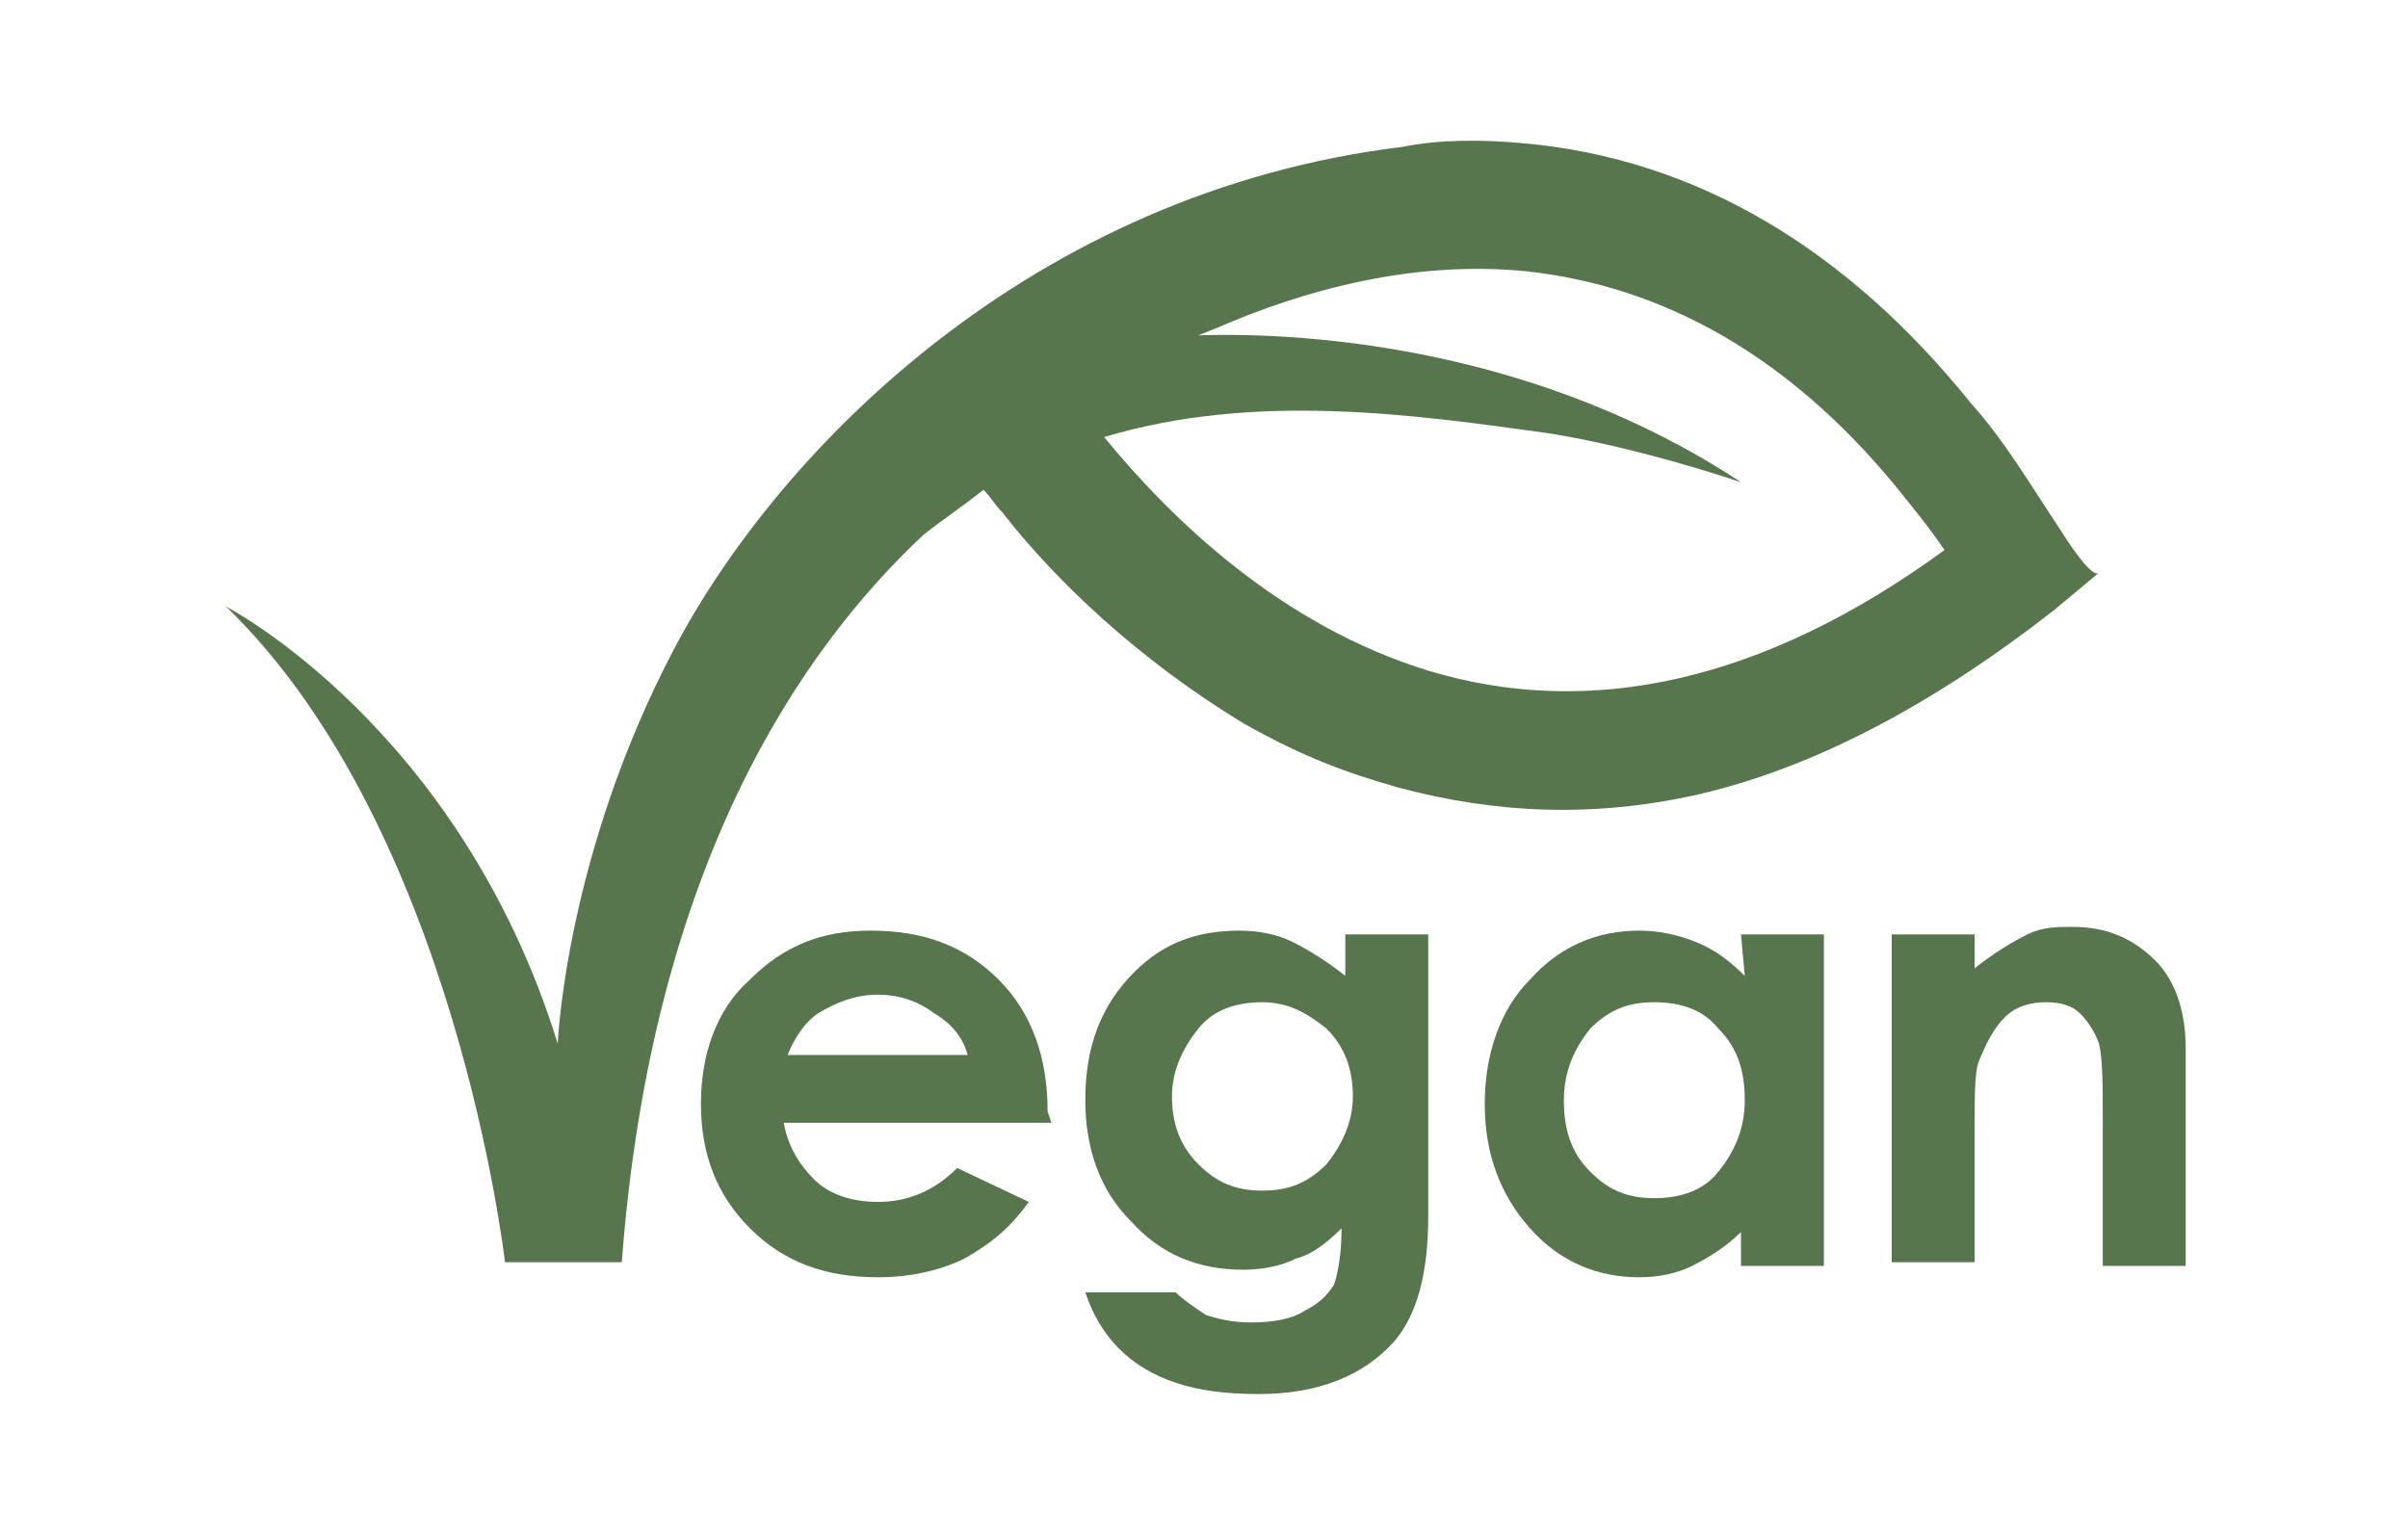
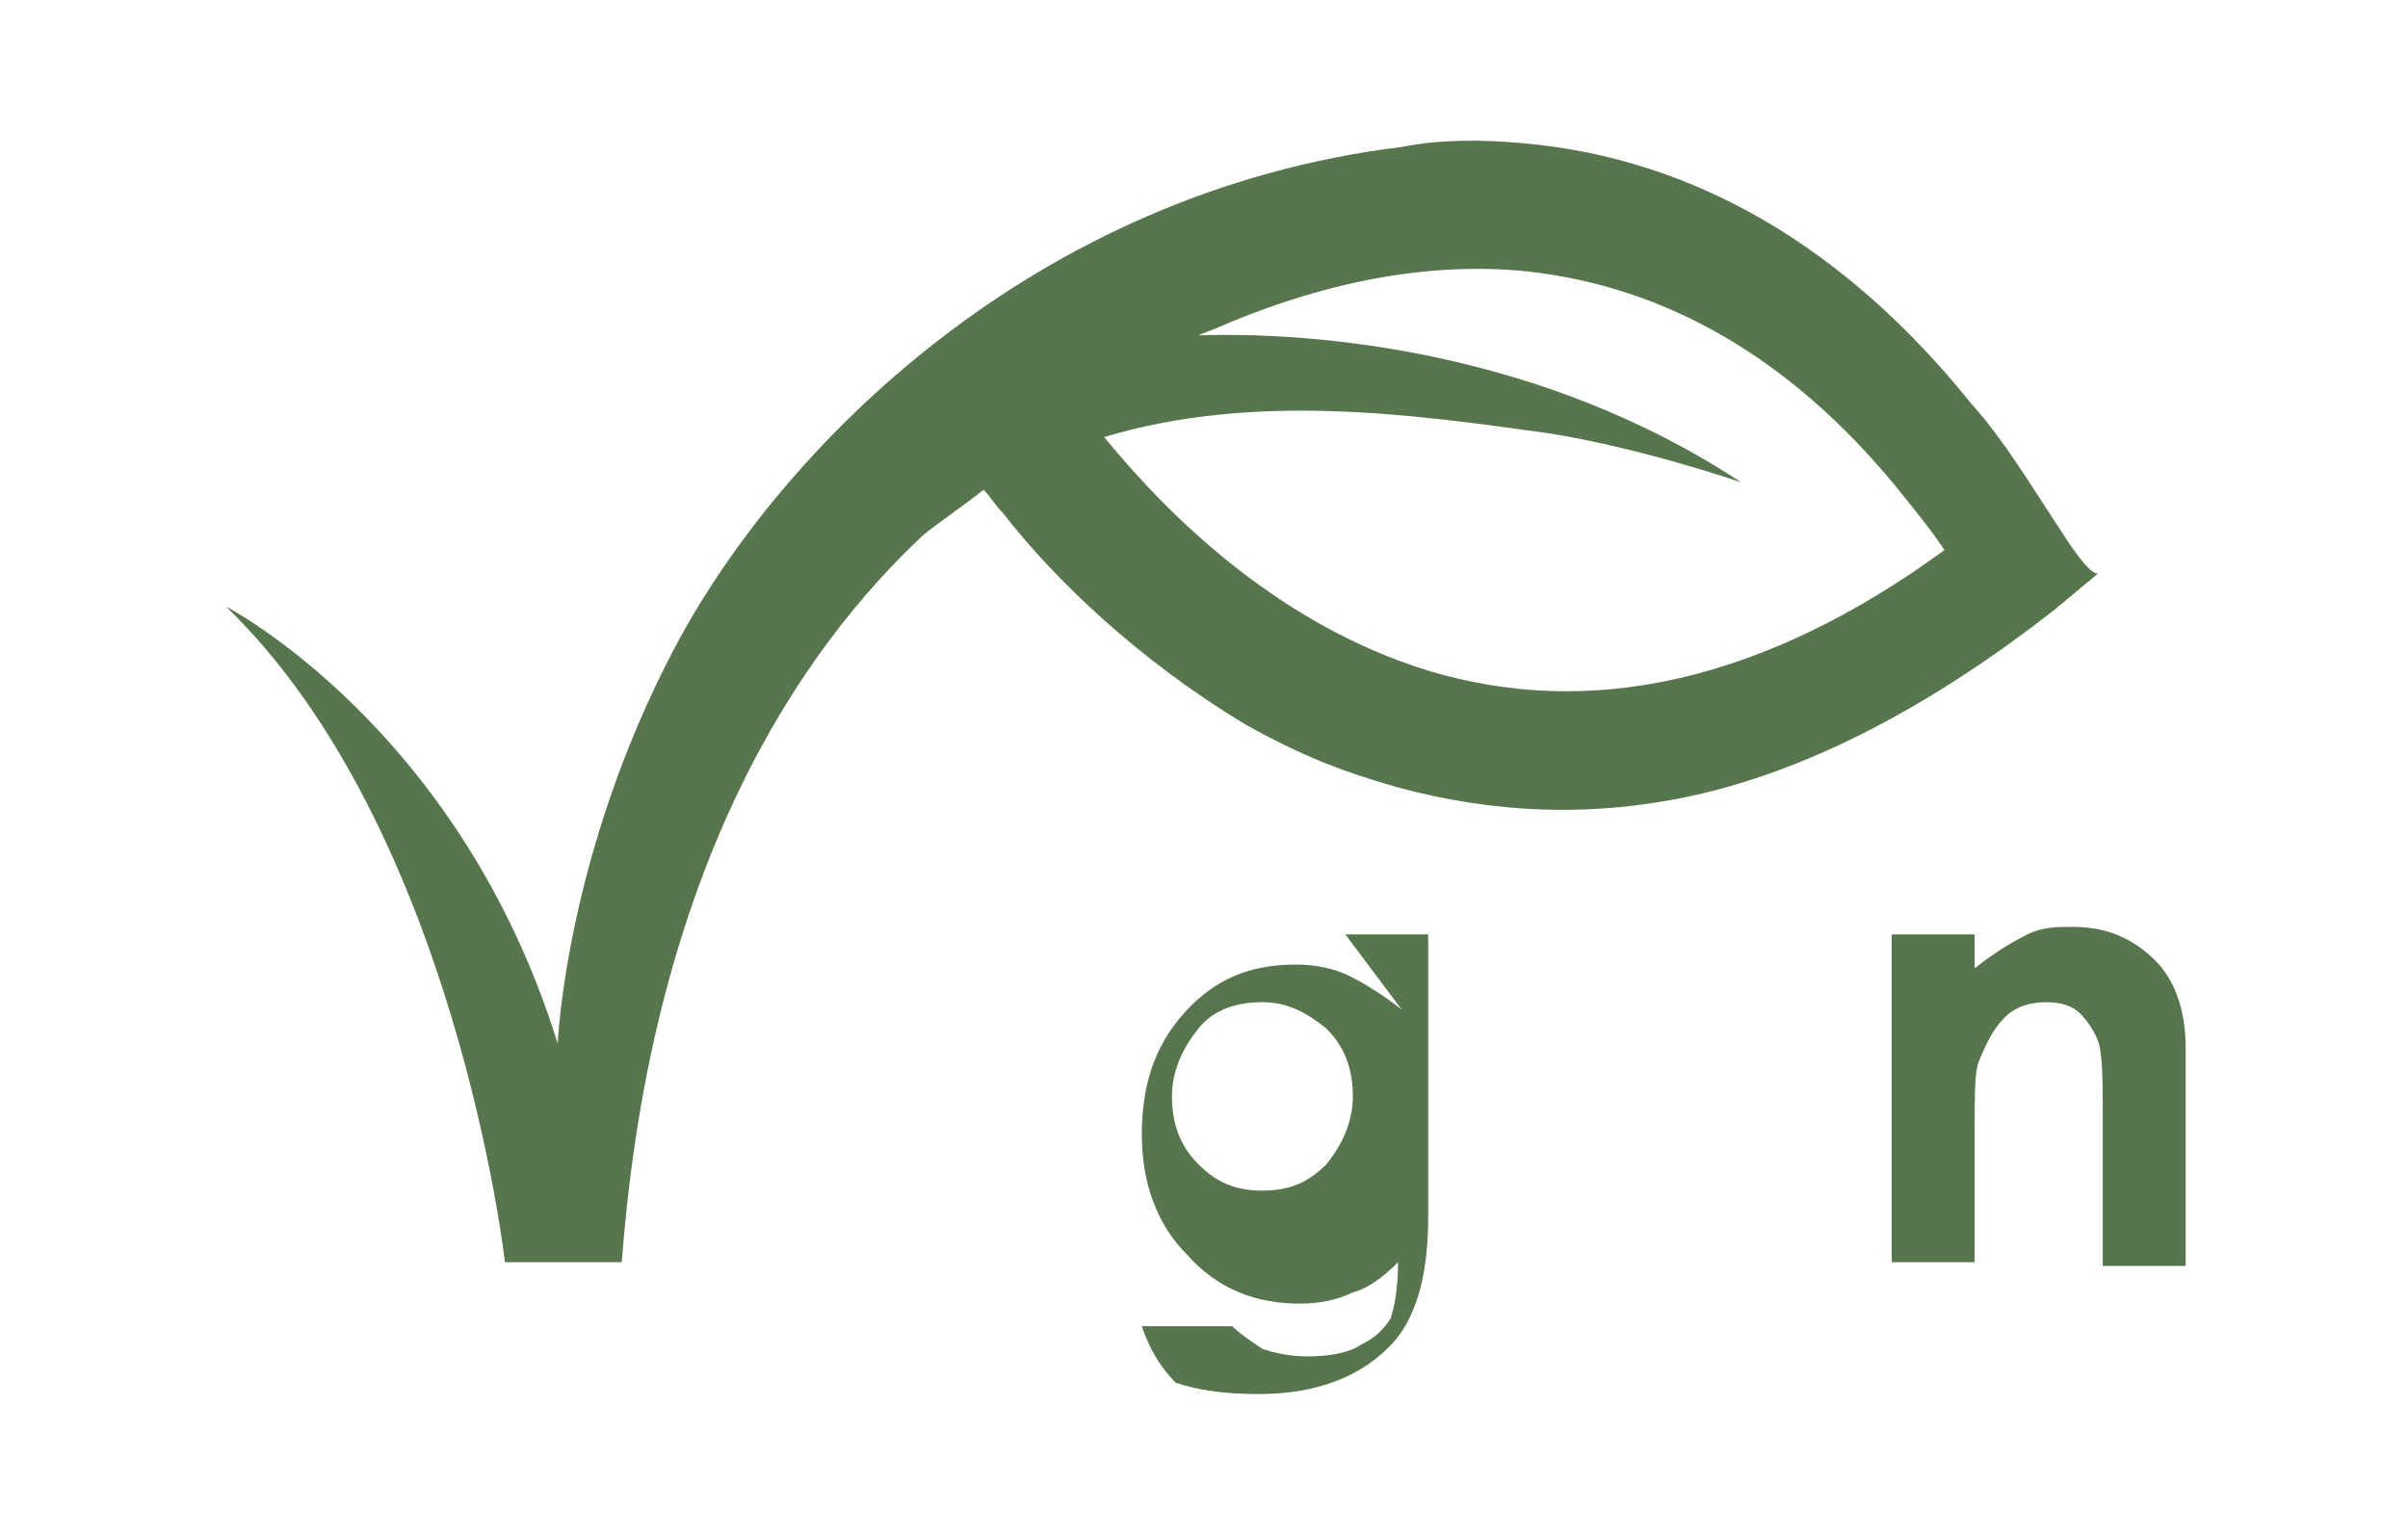
<svg xmlns="http://www.w3.org/2000/svg" version="1.1" id="Ebene_2_00000059296986564333176170000007598242565894859427_" x="0px" y="0px" viewBox="0 0 63.9 40.8" style="enable-background:new 0 0 63.9 40.8;" xml:space="preserve">
  <style type="text/css">
	.st0{fill:#58764D;}
</style>
  <g id="Ebene_1-2">
-     <path class="st0" d="M25.7,28.1c-0.1-0.5-0.4-0.9-0.9-1.2c-0.4-0.3-0.9-0.5-1.5-0.5c-0.6,0-1.1,0.2-1.6,0.5   c-0.3,0.2-0.6,0.6-0.8,1.1H25.7L25.7,28.1z M27.9,29.8h-7.1c0.1,0.6,0.4,1.1,0.8,1.5c0.4,0.4,1,0.6,1.7,0.6c0.8,0,1.5-0.3,2.1-0.9   l1.9,0.9c-0.5,0.7-1,1.1-1.7,1.5c-0.6,0.3-1.4,0.5-2.3,0.5c-1.4,0-2.5-0.4-3.4-1.3c-0.9-0.9-1.3-2-1.3-3.3s0.4-2.5,1.3-3.3   c0.9-0.9,1.9-1.3,3.2-1.3c1.4,0,2.5,0.4,3.4,1.3c0.9,0.9,1.3,2.1,1.3,3.5L27.9,29.8L27.9,29.8z" />
-     <path class="st0" d="M33.5,26.6c-0.7,0-1.3,0.2-1.7,0.7c-0.4,0.5-0.7,1.1-0.7,1.8c0,0.7,0.2,1.3,0.7,1.8c0.5,0.5,1,0.7,1.7,0.7   c0.7,0,1.2-0.2,1.7-0.7c0.4-0.5,0.7-1.1,0.7-1.8s-0.2-1.3-0.7-1.8C34.7,26.9,34.2,26.6,33.5,26.6 M35.7,24.8h2.2v7.5   c0,1.5-0.3,2.6-0.9,3.3c-0.8,0.9-2,1.4-3.6,1.4c-0.9,0-1.6-0.1-2.2-0.3c-0.6-0.2-1.1-0.5-1.5-0.9c-0.4-0.4-0.7-0.9-0.9-1.5h2.4   c0.2,0.2,0.5,0.4,0.8,0.6c0.3,0.1,0.7,0.2,1.2,0.2c0.6,0,1.1-0.1,1.4-0.3c0.4-0.2,0.6-0.4,0.8-0.7c0.1-0.3,0.2-0.8,0.2-1.5   c-0.4,0.4-0.8,0.7-1.2,0.8c-0.4,0.2-0.9,0.3-1.4,0.3c-1.2,0-2.2-0.4-3-1.3c-0.8-0.8-1.2-1.9-1.2-3.2c0-1.4,0.4-2.5,1.3-3.4   c0.8-0.8,1.7-1.1,2.8-1.1c0.5,0,1,0.1,1.4,0.3c0.4,0.2,0.9,0.5,1.4,0.9L35.7,24.8L35.7,24.8z" />
-     <path class="st0" d="M43.9,26.6c-0.7,0-1.2,0.2-1.7,0.7c-0.4,0.5-0.7,1.1-0.7,1.9c0,0.8,0.2,1.4,0.7,1.9s1,0.7,1.7,0.7   s1.3-0.2,1.7-0.7s0.7-1.1,0.7-1.9c0-0.8-0.2-1.4-0.7-1.9C45.2,26.8,44.6,26.6,43.9,26.6 M46.2,24.8h2.2v8.8h-2.2v-0.9   c-0.4,0.4-0.9,0.7-1.3,0.9c-0.4,0.2-0.9,0.3-1.4,0.3c-1.1,0-2.1-0.4-2.9-1.3c-0.8-0.9-1.2-2-1.2-3.3c0-1.3,0.4-2.5,1.2-3.3   c0.8-0.9,1.8-1.3,2.9-1.3c0.5,0,1,0.1,1.5,0.3c0.5,0.2,0.9,0.5,1.3,0.9L46.2,24.8L46.2,24.8z" />
+     <path class="st0" d="M33.5,26.6c-0.7,0-1.3,0.2-1.7,0.7c-0.4,0.5-0.7,1.1-0.7,1.8c0,0.7,0.2,1.3,0.7,1.8c0.5,0.5,1,0.7,1.7,0.7   c0.7,0,1.2-0.2,1.7-0.7c0.4-0.5,0.7-1.1,0.7-1.8s-0.2-1.3-0.7-1.8C34.7,26.9,34.2,26.6,33.5,26.6 M35.7,24.8h2.2v7.5   c0,1.5-0.3,2.6-0.9,3.3c-0.8,0.9-2,1.4-3.6,1.4c-0.9,0-1.6-0.1-2.2-0.3c-0.4-0.4-0.7-0.9-0.9-1.5h2.4   c0.2,0.2,0.5,0.4,0.8,0.6c0.3,0.1,0.7,0.2,1.2,0.2c0.6,0,1.1-0.1,1.4-0.3c0.4-0.2,0.6-0.4,0.8-0.7c0.1-0.3,0.2-0.8,0.2-1.5   c-0.4,0.4-0.8,0.7-1.2,0.8c-0.4,0.2-0.9,0.3-1.4,0.3c-1.2,0-2.2-0.4-3-1.3c-0.8-0.8-1.2-1.9-1.2-3.2c0-1.4,0.4-2.5,1.3-3.4   c0.8-0.8,1.7-1.1,2.8-1.1c0.5,0,1,0.1,1.4,0.3c0.4,0.2,0.9,0.5,1.4,0.9L35.7,24.8L35.7,24.8z" />
    <path class="st0" d="M50.2,24.8h2.2v0.9c0.5-0.4,1-0.7,1.4-0.9c0.4-0.2,0.8-0.2,1.2-0.2c0.9,0,1.6,0.3,2.2,0.9   c0.5,0.5,0.8,1.3,0.8,2.3v5.8h-2.2v-3.8c0-1,0-1.7-0.1-2.1c-0.1-0.3-0.3-0.6-0.5-0.8c-0.2-0.2-0.5-0.3-0.9-0.3   c-0.4,0-0.8,0.1-1.1,0.4s-0.5,0.7-0.7,1.2c-0.1,0.3-0.1,0.9-0.1,1.8v3.5h-2.2C50.2,33.6,50.2,24.8,50.2,24.8z" />
    <path class="st0" d="M37.9,17.8c-3.9-1.2-6.8-4-8.6-6.2c4-1.2,8.2-0.6,11.8-0.1c2.5,0.4,5.1,1.3,5.1,1.3c-5.3-3.5-11.3-4-14.4-3.9   l0.5-0.2c2.3-1,5.2-1.8,8.2-1.5c3.7,0.4,7,2.3,9.8,5.7c0.4,0.5,0.9,1.1,1.3,1.7C46.8,18.1,42.2,19.1,37.9,17.8 M54.7,14.1   c-0.8-1.2-1.5-2.4-2.4-3.4C49,6.6,45,4.2,40.4,3.8c-1.1-0.1-2.2-0.1-3.2,0.1c-9.8,1.2-16.5,8-19.3,13.3c-2.9,5.5-3.1,10.5-3.1,10.5   c-2.6-8.4-8.8-11.6-8.8-11.6c6.1,5.9,7.4,17.4,7.4,17.4h3.1c0.8-10.6,4.8-16.3,8-19.3c0.5-0.4,1.1-0.8,1.6-1.2   c0.2,0.2,0.3,0.4,0.5,0.6l0,0c1.4,1.8,3.6,3.9,6.4,5.6c0,0,0,0,0,0c1.6,0.9,2.7,1.3,4.1,1.7c2.6,0.7,5.2,0.8,7.9,0.2   c3.1-0.7,6.3-2.4,9.5-4.9l1.2-1C55.5,15.4,54.7,14.1,54.7,14.1z" />
  </g>
</svg>